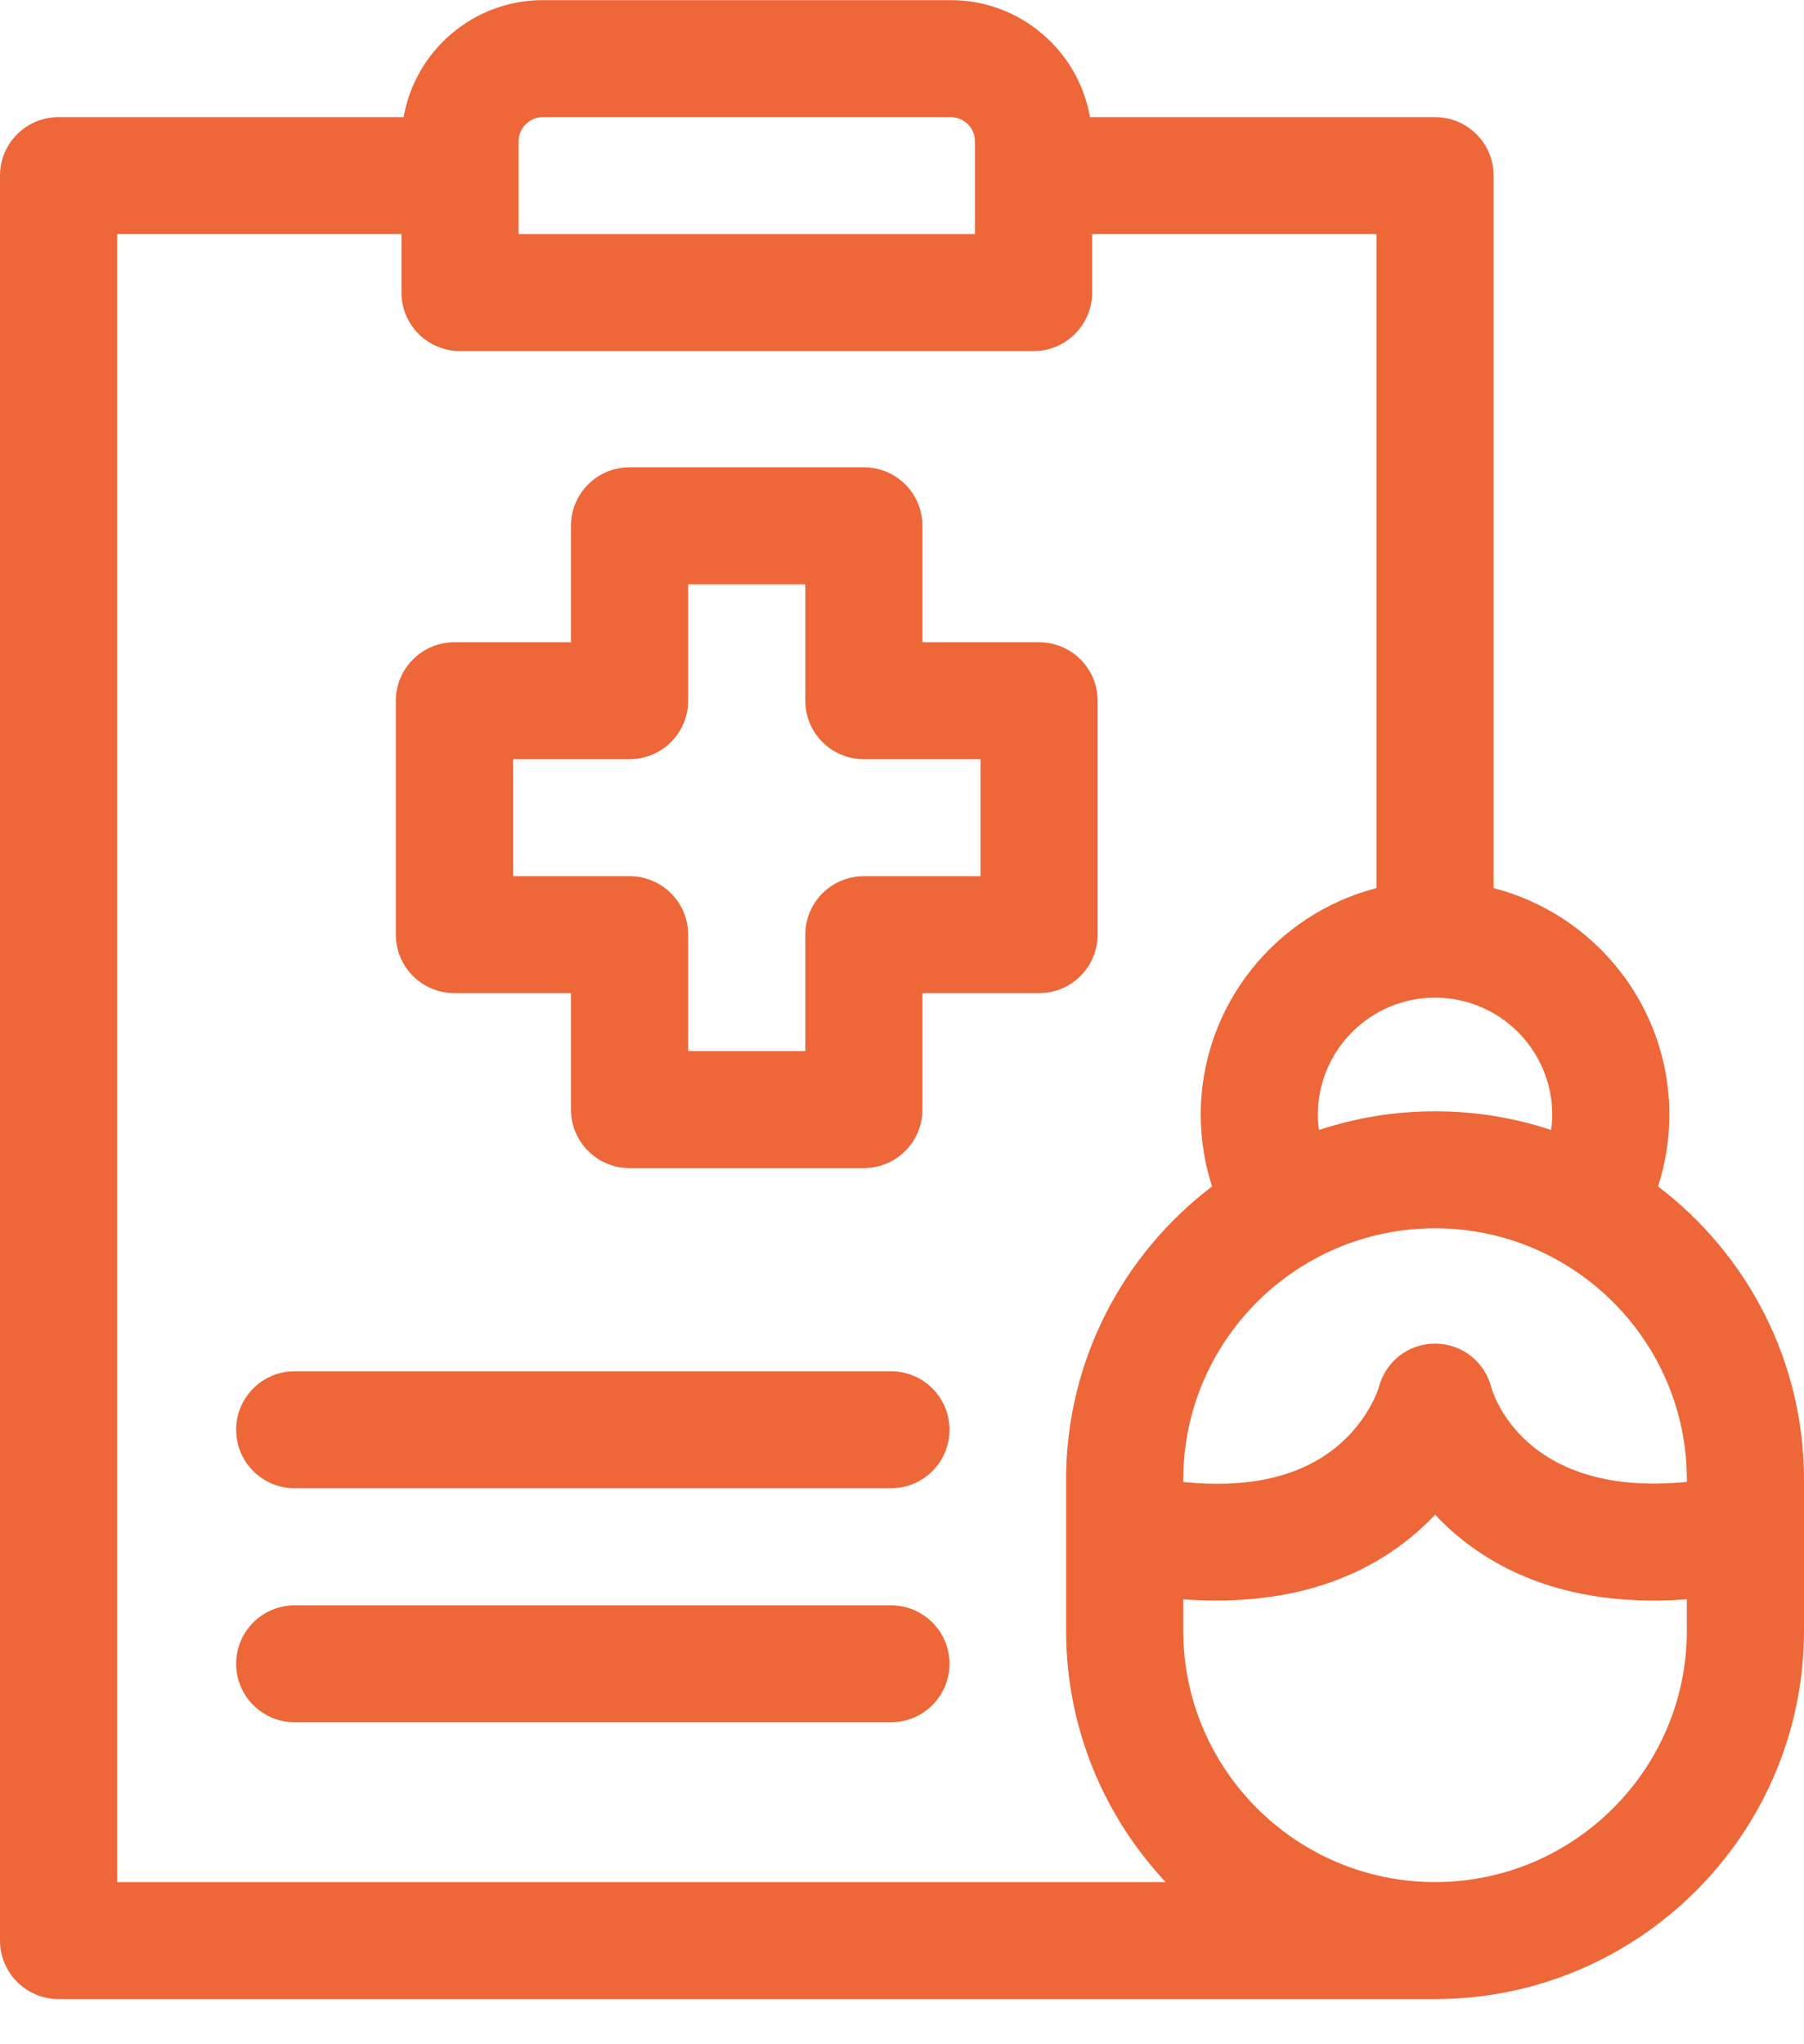
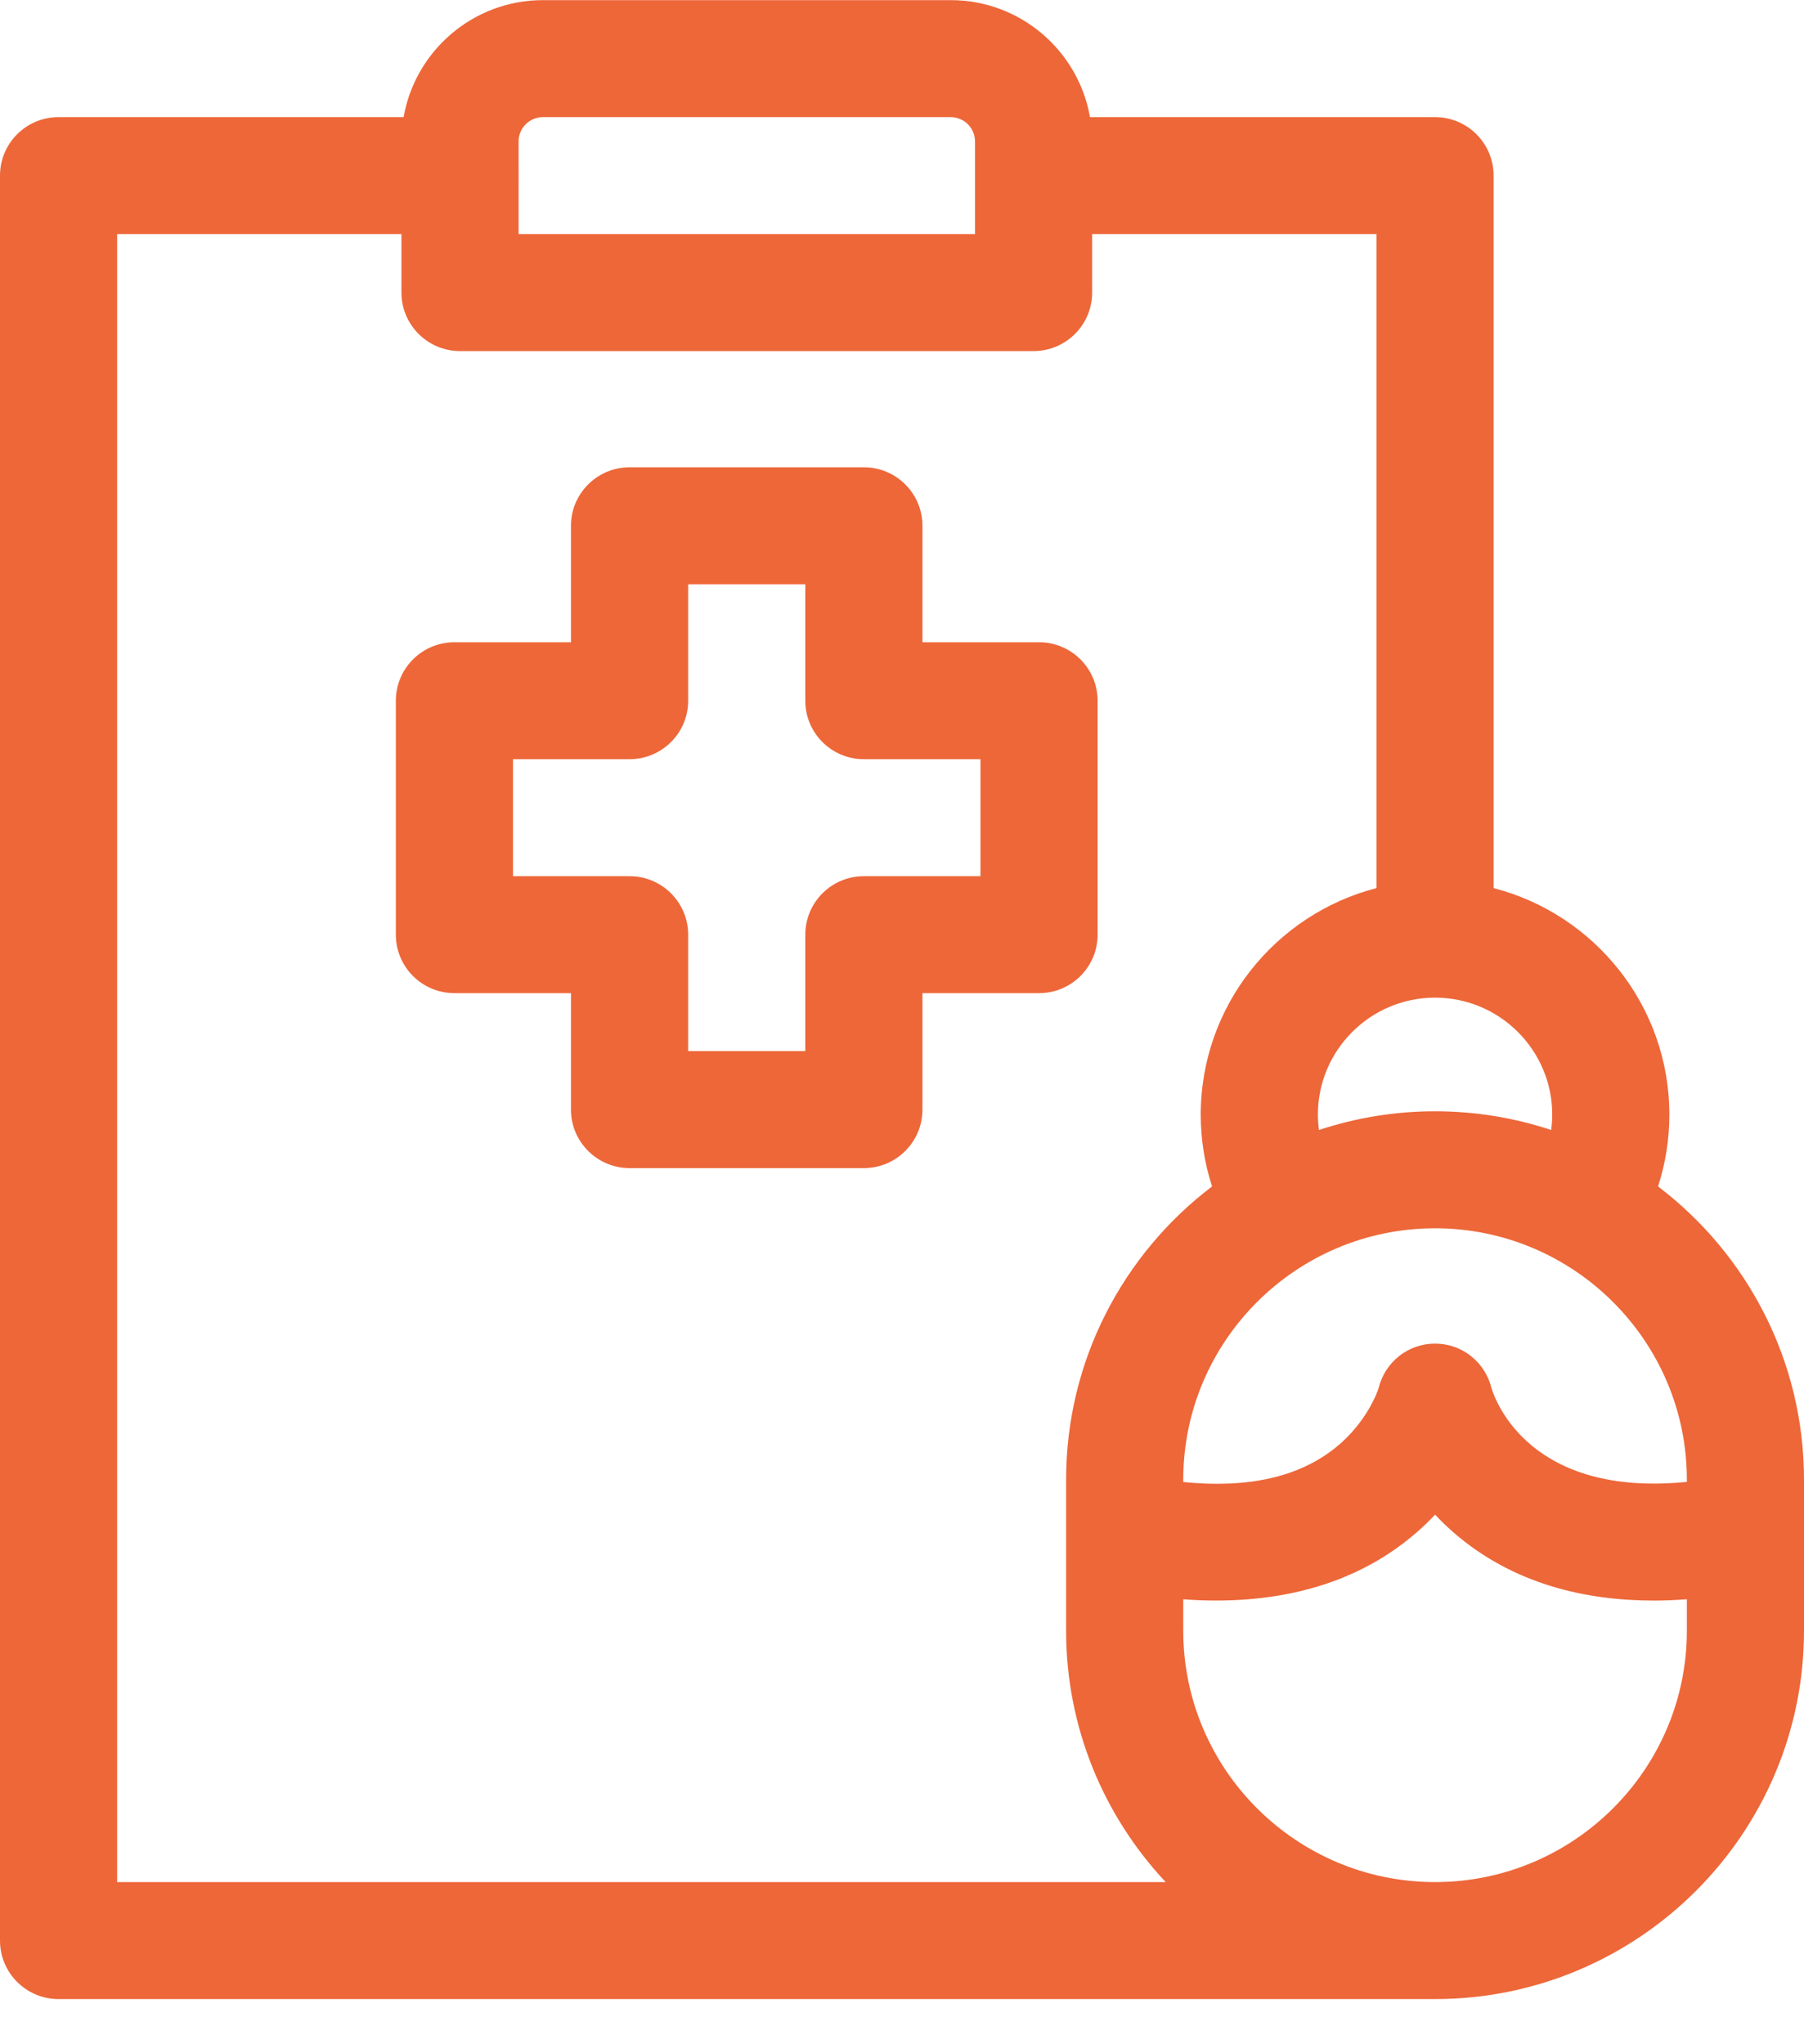
<svg xmlns="http://www.w3.org/2000/svg" width="30" height="34" viewBox="0 0 30 34" fill="none">
  <path d="M18.253 15.546V11.655C18.253 11.117 17.816 10.682 17.279 10.682H15.34V8.745C15.34 8.208 14.904 7.772 14.366 7.772H10.47C9.932 7.772 9.495 8.208 9.495 8.745V10.682H7.557C7.019 10.682 6.583 11.117 6.583 11.655V15.546C6.583 16.083 7.019 16.518 7.557 16.518H9.495V18.455C9.495 18.992 9.932 19.428 10.47 19.428H14.366C14.904 19.428 15.34 18.992 15.34 18.455V16.518H17.279C17.816 16.518 18.253 16.083 18.253 15.546ZM16.305 14.573H14.366C13.828 14.573 13.392 15.008 13.392 15.546V17.482H11.444V15.546C11.444 15.008 11.007 14.573 10.47 14.573H8.531V12.627H10.47C11.007 12.627 11.444 12.192 11.444 11.655V9.718H13.392V11.655C13.392 12.192 13.828 12.627 14.366 12.627H16.305V14.573Z" fill="#ED6739" />
-   <path d="M14.816 26.7H4.901C4.363 26.7 3.927 27.135 3.927 27.672C3.927 28.209 4.363 28.645 4.901 28.645H14.816C15.354 28.645 15.79 28.209 15.79 27.672C15.79 27.135 15.354 26.7 14.816 26.7Z" fill="#ED6739" />
-   <path d="M14.816 22.807H4.901C4.363 22.807 3.927 23.242 3.927 23.78C3.927 24.317 4.363 24.753 4.901 24.753H14.816C15.354 24.753 15.79 24.317 15.79 23.78C15.79 23.242 15.354 22.807 14.816 22.807Z" fill="#ED6739" />
  <path d="M27.573 19.733C27.697 19.349 27.761 18.947 27.761 18.539C27.761 16.729 26.517 15.204 24.838 14.771V2.92C24.838 2.383 24.402 1.948 23.864 1.948H18.126C17.934 0.844 16.968 0.002 15.809 0.002H9.029C7.87 0.002 6.905 0.844 6.712 1.948H0.974C0.436 1.948 0 2.383 0 2.92V32.276C0 32.813 0.436 33.249 0.974 33.249H23.864C27.247 33.249 30 30.5 30 27.121V24.611C30 22.623 29.047 20.853 27.573 19.733ZM28.052 24.647C25.464 24.905 24.876 23.323 24.804 23.091C24.699 22.655 24.314 22.347 23.864 22.347C23.415 22.347 23.031 22.654 22.925 23.09C22.905 23.152 22.727 23.657 22.219 24.07C21.609 24.566 20.756 24.759 19.677 24.649V24.611C19.677 22.305 21.555 20.429 23.864 20.429C26.173 20.429 28.052 22.305 28.052 24.611V24.647ZM25.813 18.539C25.813 18.625 25.806 18.71 25.795 18.794C25.188 18.593 24.539 18.483 23.864 18.483C23.19 18.483 22.541 18.593 21.934 18.794C21.923 18.71 21.916 18.625 21.916 18.539C21.916 17.466 22.79 16.593 23.864 16.593C24.939 16.593 25.813 17.466 25.813 18.539ZM9.029 1.948H15.809C16.032 1.948 16.214 2.129 16.214 2.352V2.915L16.214 2.92L16.214 2.925V3.893H8.624V2.927C8.624 2.924 8.625 2.922 8.625 2.92C8.625 2.918 8.624 2.916 8.624 2.914V2.352C8.624 2.129 8.806 1.948 9.029 1.948ZM1.948 3.893H6.676V4.866C6.676 5.403 7.112 5.839 7.65 5.839H17.188C17.726 5.839 18.162 5.403 18.162 4.866V3.893H22.89V14.771C21.212 15.204 19.968 16.729 19.968 18.539C19.968 18.947 20.032 19.349 20.156 19.733C18.682 20.853 17.729 22.623 17.729 24.611V27.121C17.729 28.736 18.358 30.207 19.385 31.303H1.948V3.893ZM23.864 31.303C21.556 31.303 19.677 29.427 19.677 27.121V26.6C20.944 26.693 22.407 26.495 23.569 25.478C23.676 25.384 23.774 25.288 23.865 25.192C23.955 25.288 24.053 25.384 24.16 25.478C25.157 26.351 26.376 26.621 27.502 26.621C27.689 26.621 27.872 26.613 28.052 26.599V27.121C28.052 29.427 26.173 31.303 23.864 31.303Z" fill="#ED6739" />
</svg>